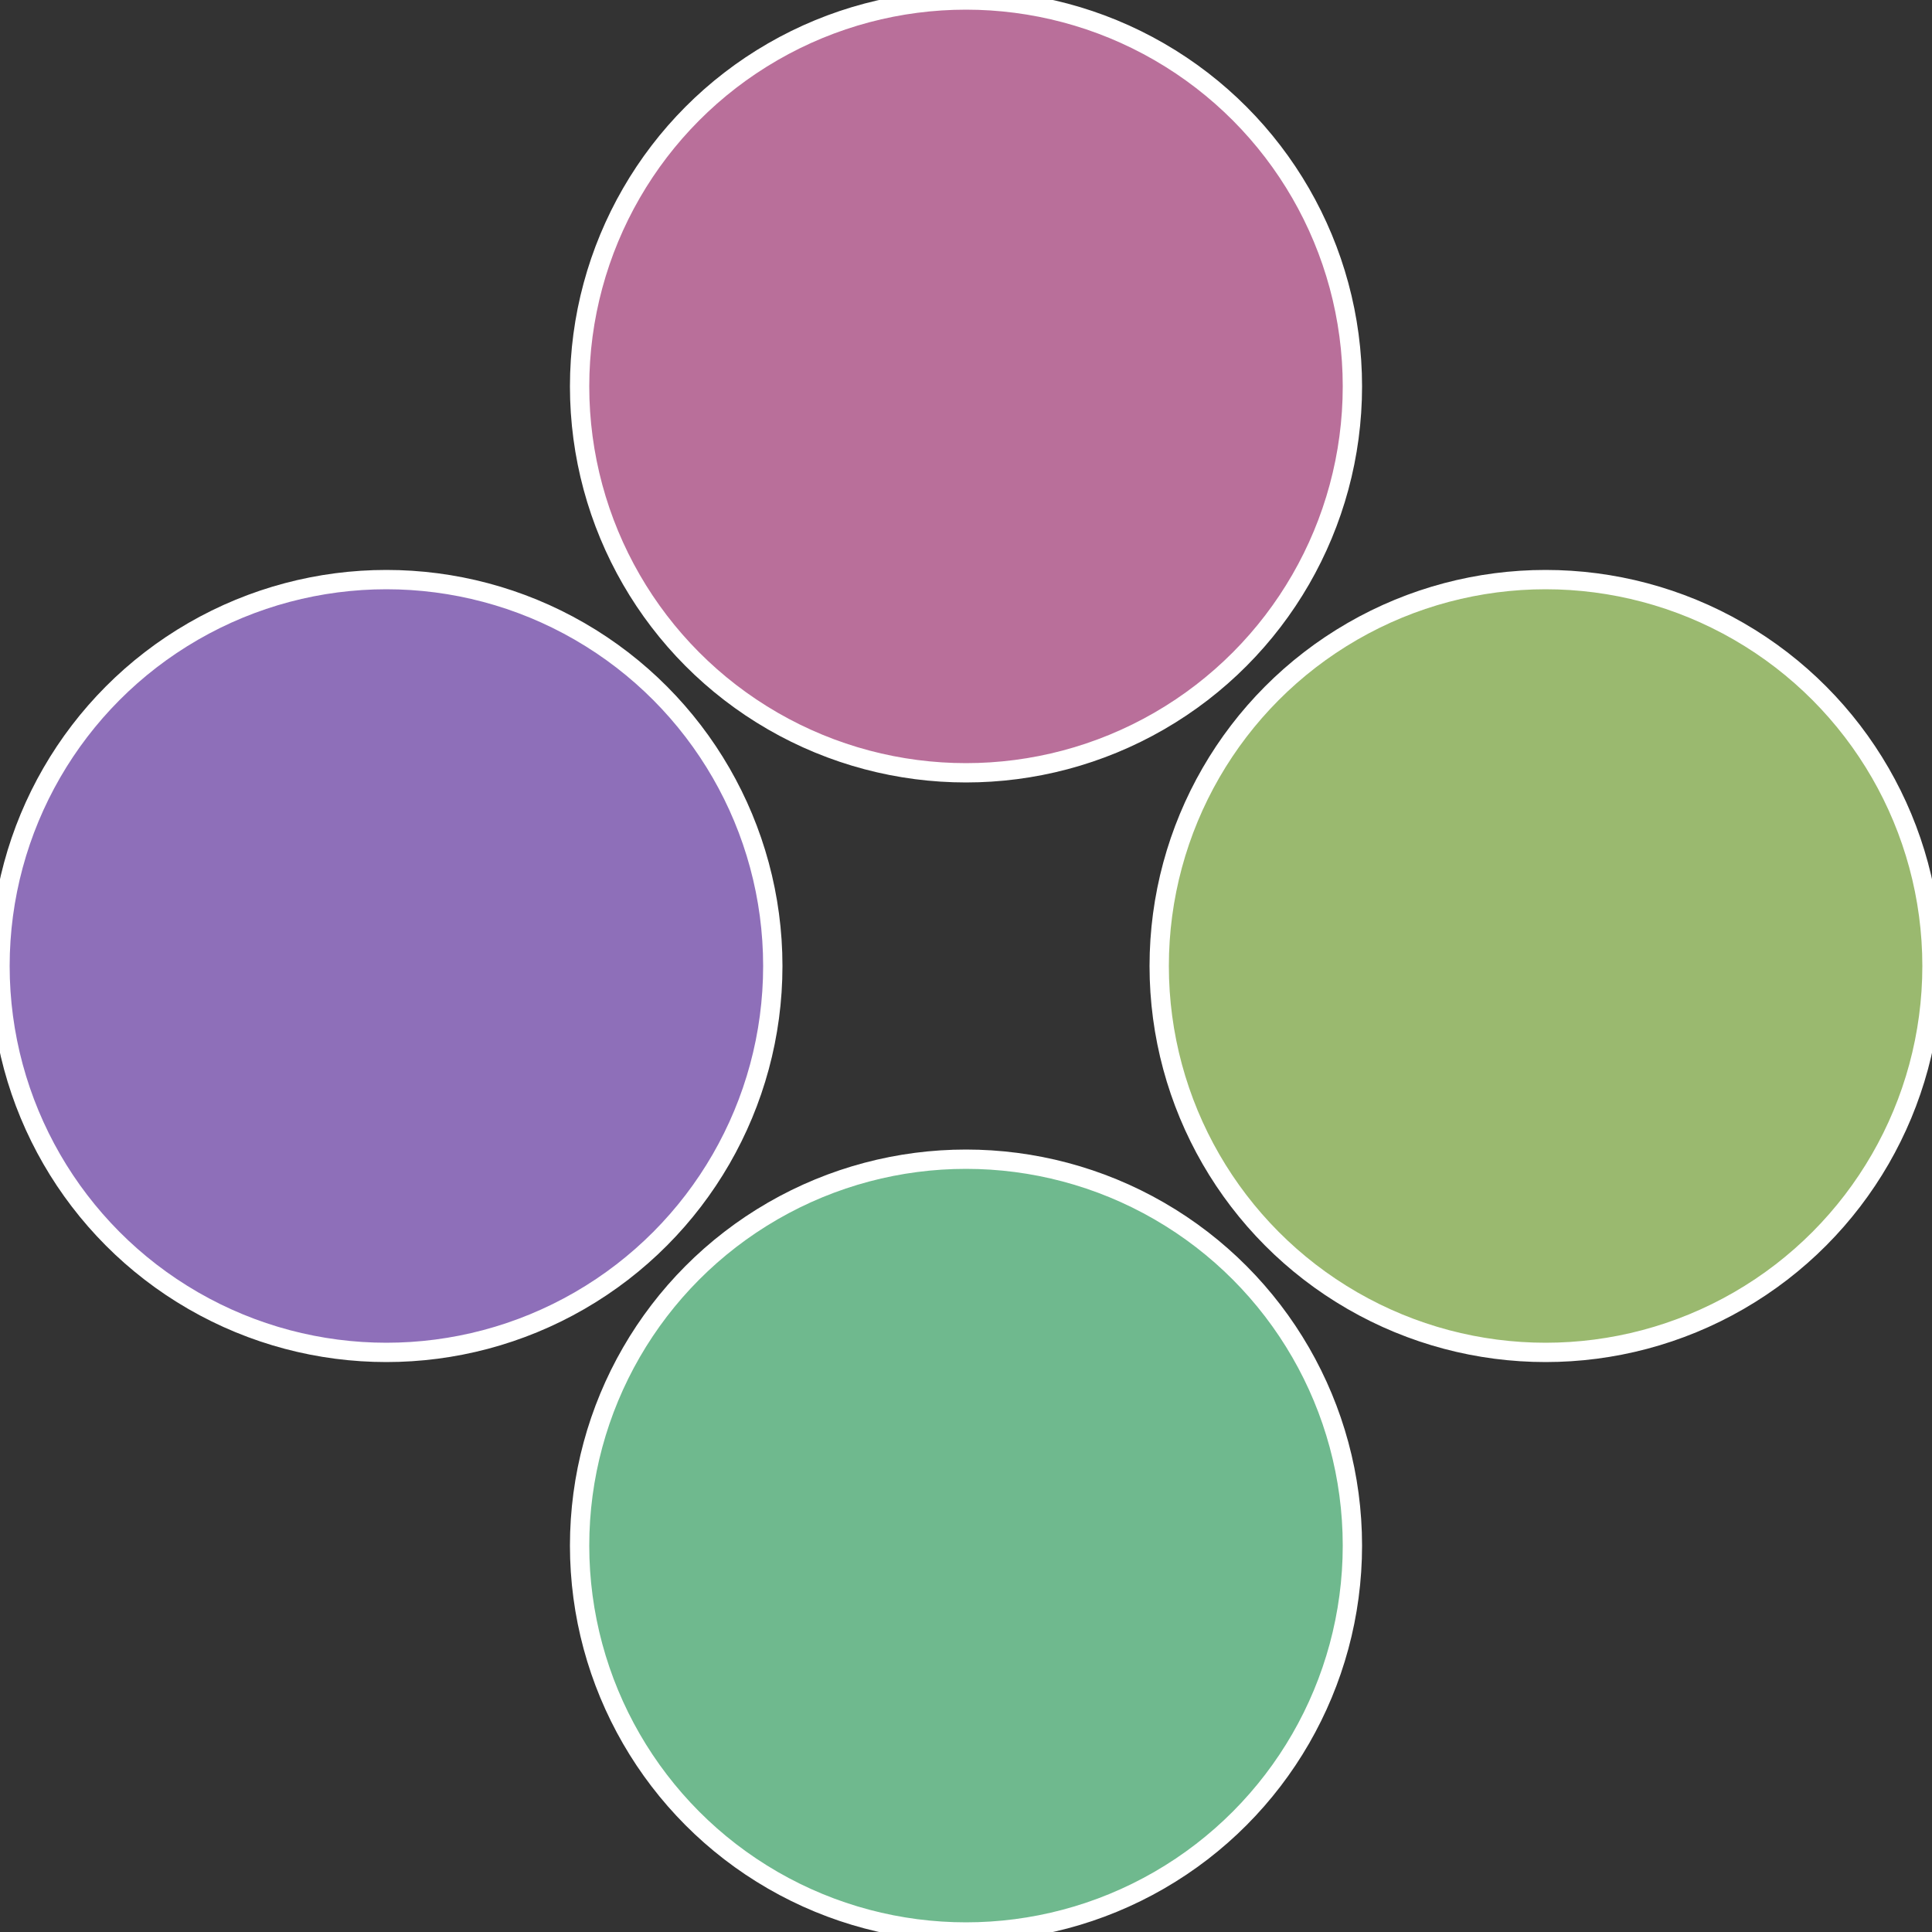
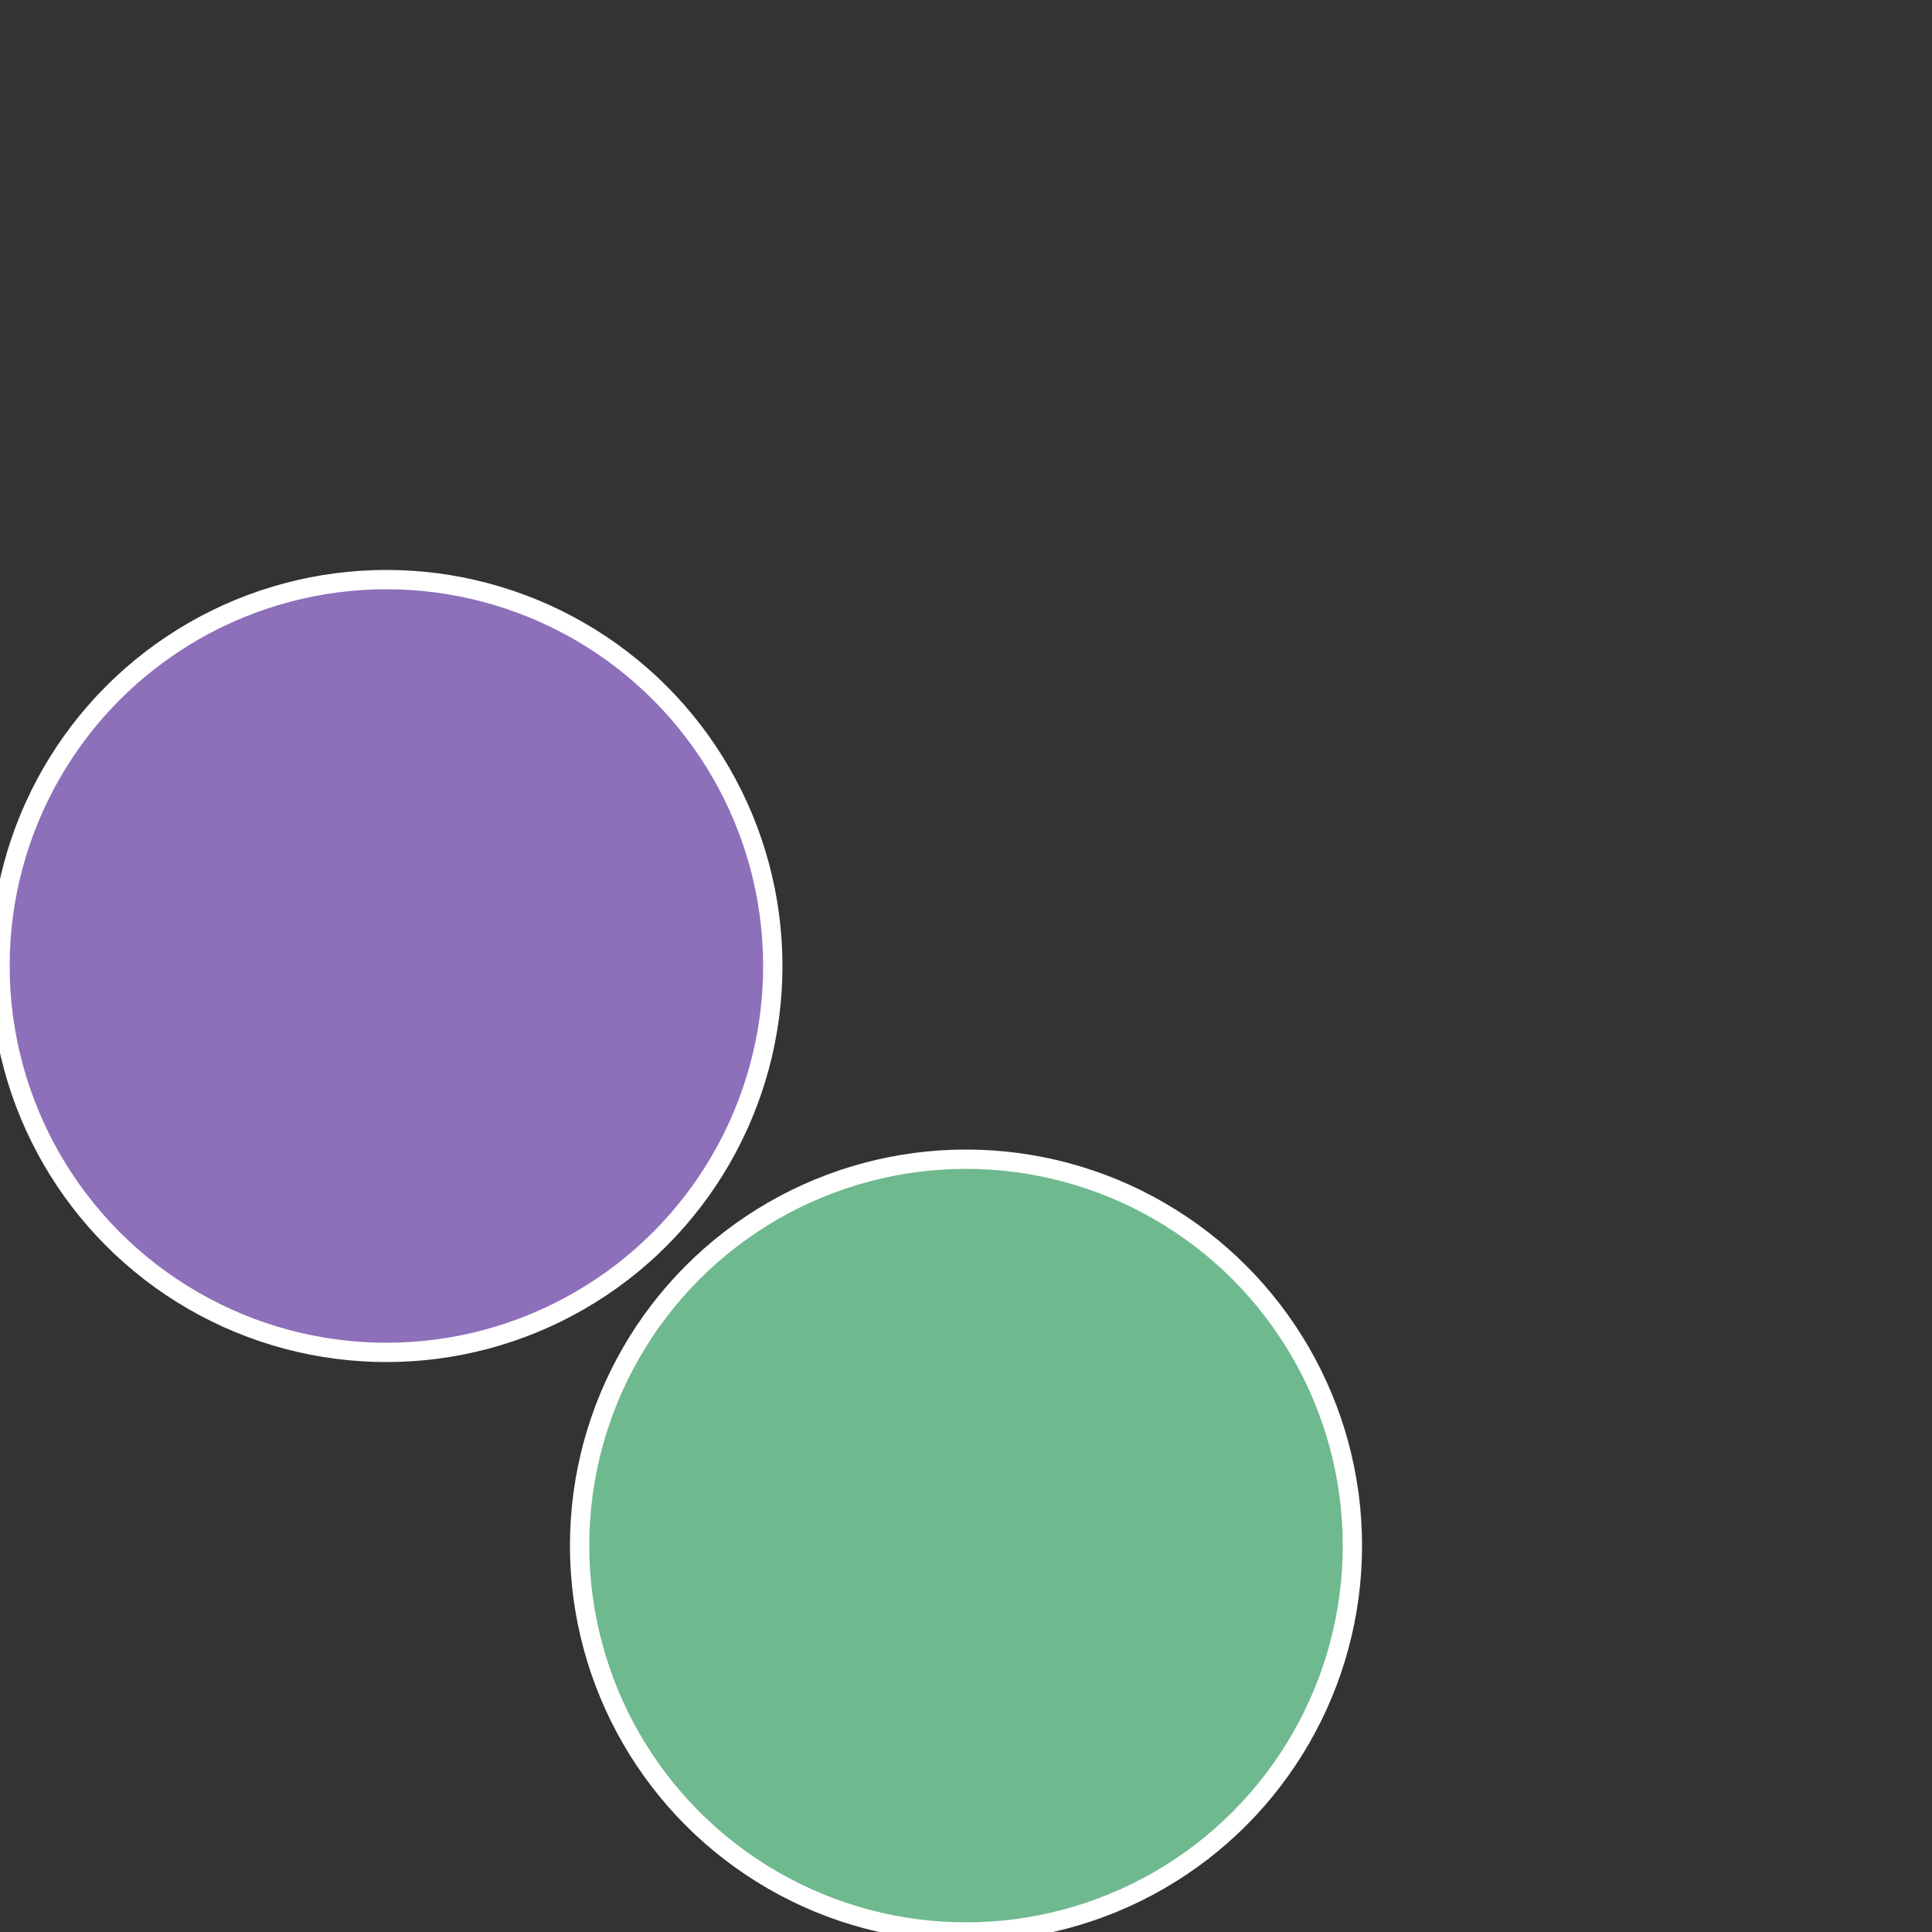
<svg xmlns="http://www.w3.org/2000/svg" width="500" height="500" viewBox="-1 -1 2 2">
  <rect x="-1" y="-1" width="2" height="2" fill="#333333" stroke="none" />
-   <circle cx="0.6" cy="0" r="0.4" fill="#9ab96f" stroke="#fff" stroke-width="1%" />
  <circle cx="3.6739403974421E-17" cy="0.6" r="0.4" fill="#6fb98e" stroke="#fff" stroke-width="1%" />
  <circle cx="-0.6" cy="7.3478807948841E-17" r="0.4" fill="#8e6fb9" stroke="#fff" stroke-width="1%" />
-   <circle cx="-1.1021821192326E-16" cy="-0.6" r="0.4" fill="#b96f9a" stroke="#fff" stroke-width="1%" />
</svg>